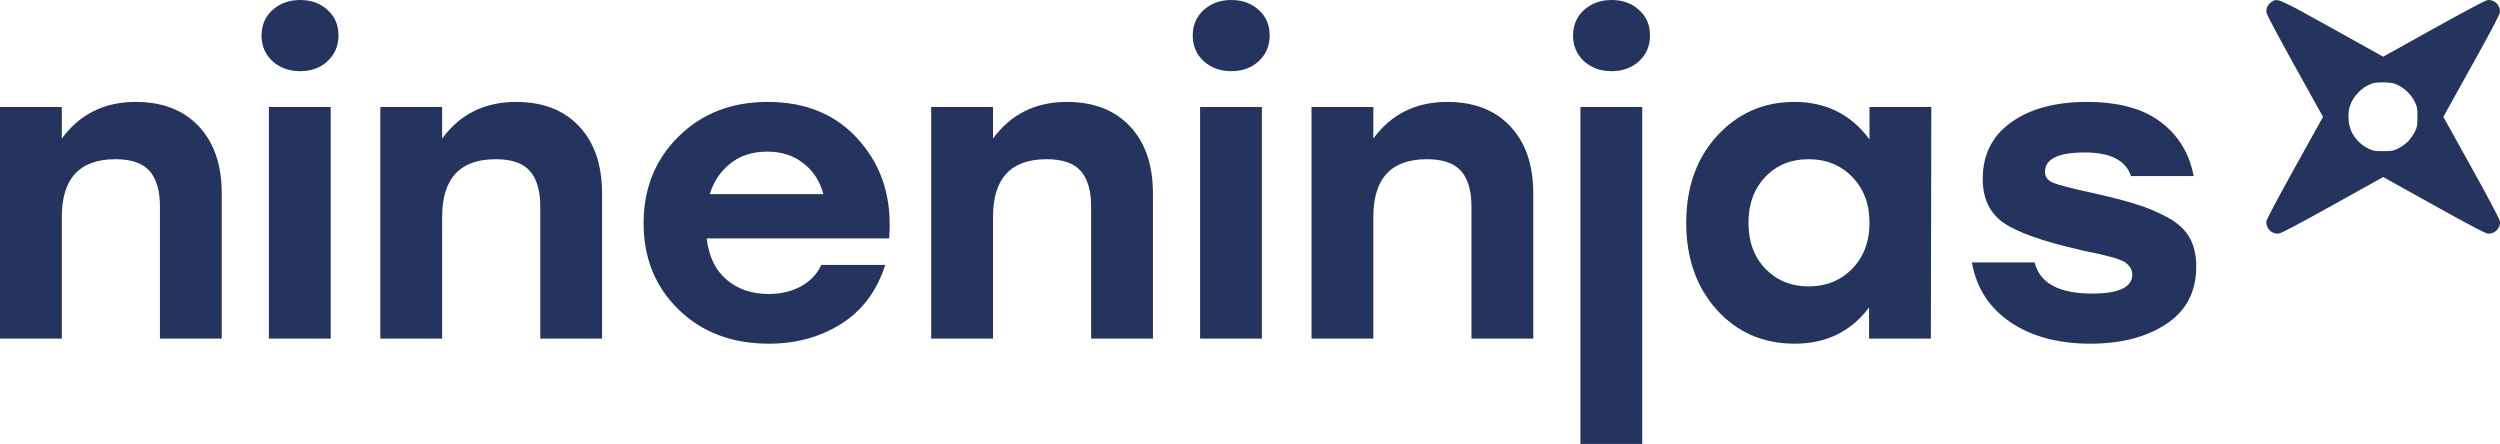
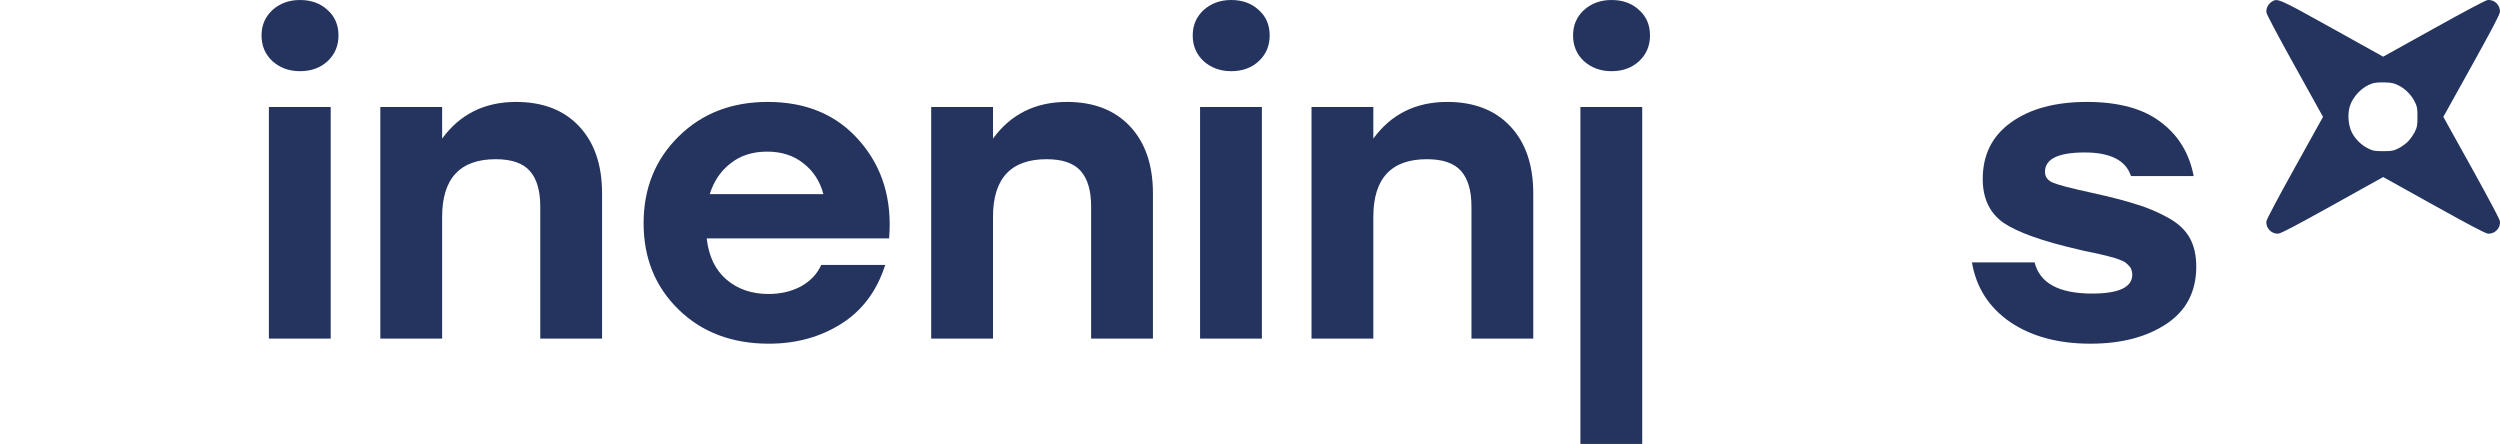
<svg xmlns="http://www.w3.org/2000/svg" width="428" height="76" viewBox="0 0 428 76" fill="none">
-   <path d="M23.236 17.45C27.824 17.45 31.426 18.844 34.04 21.632C36.655 24.42 37.962 28.242 37.962 33.097V57.973H27.38V35.332C27.38 32.64 26.788 30.621 25.604 29.275C24.42 27.929 22.472 27.256 19.758 27.256C13.641 27.256 10.582 30.549 10.582 37.135V57.973H0V18.315H10.582V23.723C13.641 19.541 17.859 17.45 23.236 17.45Z" fill="#24345E" />
  <path d="M51.362 0C53.286 0 54.864 0.577 56.098 1.731C57.331 2.836 57.948 4.278 57.948 6.057C57.948 7.836 57.331 9.302 56.098 10.455C54.864 11.609 53.286 12.186 51.362 12.186C49.487 12.186 47.908 11.609 46.626 10.455C45.392 9.302 44.776 7.836 44.776 6.057C44.776 4.326 45.392 2.884 46.626 1.731C47.908 0.577 49.487 0 51.362 0ZM46.034 57.973V18.315H56.616V57.973H46.034Z" fill="#24345E" />
  <path d="M88.348 17.45C92.936 17.45 96.538 18.844 99.152 21.632C101.767 24.42 103.074 28.242 103.074 33.097V57.973H92.492V35.332C92.492 32.64 91.9 30.621 90.716 29.275C89.532 27.929 87.584 27.256 84.87 27.256C78.753 27.256 75.694 30.549 75.694 37.135V57.973H65.112V18.315H75.694V23.723C78.753 19.541 82.971 17.45 88.348 17.45Z" fill="#24345E" />
  <path d="M131.422 17.45C138.082 17.45 143.336 19.685 147.184 24.156C151.081 28.626 152.759 34.178 152.216 40.812H120.988C121.333 43.889 122.468 46.244 124.392 47.879C126.316 49.513 128.708 50.33 131.57 50.33C133.642 50.33 135.492 49.898 137.12 49.032C138.748 48.119 139.907 46.893 140.598 45.355H151.55C150.119 49.825 147.603 53.19 144.002 55.45C140.401 57.709 136.281 58.839 131.644 58.839C125.329 58.839 120.174 56.892 116.178 52.998C112.182 49.104 110.184 44.177 110.184 38.216C110.184 32.255 112.182 27.304 116.178 23.362C120.174 19.421 125.255 17.45 131.422 17.45ZM131.348 25.958C128.832 25.958 126.735 26.631 125.058 27.977C123.38 29.275 122.196 31.03 121.506 33.241H140.968C140.376 31.03 139.241 29.275 137.564 27.977C135.887 26.631 133.814 25.958 131.348 25.958Z" fill="#24345E" />
  <path d="M182.656 17.45C187.244 17.45 190.845 18.844 193.46 21.632C196.075 24.42 197.382 28.242 197.382 33.097V57.973H186.8V35.332C186.8 32.64 186.208 30.621 185.024 29.275C183.84 27.929 181.891 27.256 179.178 27.256C173.06 27.256 170.002 30.549 170.002 37.135V57.973H159.42V18.315H170.002V23.723C173.06 19.541 177.278 17.45 182.656 17.45Z" fill="#24345E" />
  <path d="M210.781 0C212.705 0 214.284 0.577 215.517 1.731C216.751 2.836 217.367 4.278 217.367 6.057C217.367 7.836 216.751 9.302 215.517 10.455C214.284 11.609 212.705 12.186 210.781 12.186C208.907 12.186 207.328 11.609 206.045 10.455C204.812 9.302 204.195 7.836 204.195 6.057C204.195 4.326 204.812 2.884 206.045 1.731C207.328 0.577 208.907 0 210.781 0ZM205.453 57.973V18.315H216.035V57.973H205.453Z" fill="#24345E" />
  <path d="M247.768 17.45C252.356 17.45 255.957 18.844 258.572 21.632C261.187 24.42 262.494 28.242 262.494 33.097V57.973H251.912V35.332C251.912 32.64 251.32 30.621 250.136 29.275C248.952 27.929 247.003 27.256 244.29 27.256C238.172 27.256 235.114 30.549 235.114 37.135V57.973H224.532V18.315H235.114V23.723C238.172 19.541 242.39 17.45 247.768 17.45Z" fill="#24345E" />
  <path d="M275.893 0C277.817 0 279.396 0.577 280.629 1.731C281.863 2.836 282.479 4.278 282.479 6.057C282.479 7.836 281.863 9.302 280.629 10.455C279.396 11.609 277.817 12.186 275.893 12.186C274.019 12.186 272.44 11.609 271.157 10.455C269.924 9.302 269.307 7.836 269.307 6.057C269.307 4.326 269.924 2.884 271.157 1.731C272.44 0.577 274.019 0 275.893 0ZM270.565 76V18.315H281.147V76H270.565Z" fill="#24345E" />
-   <path d="M320.058 18.315H330.64L330.566 57.973H319.984V52.638C316.876 56.772 312.633 58.839 307.256 58.839C301.878 58.839 297.438 56.916 293.936 53.07C290.433 49.176 288.681 44.201 288.681 38.144C288.681 32.087 290.433 27.136 293.936 23.29C297.488 19.397 301.903 17.45 307.182 17.45C312.608 17.45 316.9 19.589 320.058 23.867V18.315ZM309.624 49.032C312.633 49.032 315.124 48.023 317.098 46.004C319.071 43.985 320.058 41.365 320.058 38.144C320.058 34.923 319.071 32.304 317.098 30.285C315.124 28.266 312.633 27.256 309.624 27.256C306.614 27.256 304.148 28.266 302.224 30.285C300.3 32.304 299.338 34.923 299.338 38.144C299.338 41.365 300.3 43.985 302.224 46.004C304.197 48.023 306.664 49.032 309.624 49.032Z" fill="#24345E" />
  <path d="M357.87 58.839C352.394 58.839 347.83 57.613 344.18 55.161C340.529 52.662 338.334 49.249 337.594 44.922H348.324C349.212 48.479 352.492 50.258 358.166 50.258C362.754 50.258 365.048 49.176 365.048 47.013C365.048 46.725 364.999 46.461 364.9 46.22C364.851 45.98 364.727 45.763 364.53 45.571C364.382 45.379 364.209 45.211 364.012 45.066C363.815 44.874 363.519 44.706 363.124 44.562C362.779 44.417 362.458 44.297 362.162 44.201C361.866 44.105 361.422 43.985 360.83 43.841C360.287 43.696 359.794 43.576 359.35 43.48C358.955 43.384 358.388 43.264 357.648 43.12C356.908 42.975 356.267 42.831 355.724 42.687C349.656 41.293 345.413 39.779 342.996 38.144C340.628 36.462 339.444 33.962 339.444 30.645C339.444 26.511 341.047 23.29 344.254 20.983C347.51 18.628 351.851 17.45 357.278 17.45C362.705 17.45 366.923 18.603 369.932 20.911C372.941 23.17 374.816 26.247 375.556 30.14H364.826C363.938 27.448 361.299 26.102 356.908 26.102C352.369 26.102 350.1 27.208 350.1 29.419C350.1 30.285 350.568 30.91 351.506 31.294C352.443 31.679 354.564 32.231 357.87 32.953C361.175 33.674 363.79 34.347 365.714 34.971C367.638 35.548 369.463 36.318 371.19 37.279C372.917 38.24 374.15 39.394 374.89 40.74C375.63 42.086 376 43.72 376 45.643C376 49.922 374.298 53.19 370.894 55.45C367.49 57.709 363.149 58.839 357.87 58.839Z" fill="#24345E" />
  <path fill-rule="evenodd" clip-rule="evenodd" d="M388.96 0.272C388.295 0.689 387.919 1.438 388.016 2.152C388.063 2.496 389.954 6.065 392.897 11.36L397.701 20.007L392.897 28.653C389.954 33.949 388.063 37.517 388.016 37.861C387.857 39.036 388.905 40.114 390.086 39.99C390.543 39.943 393.054 38.622 399.356 35.117L408 30.309L416.644 35.117C422.946 38.622 425.457 39.943 425.914 39.99C427.095 40.114 428.143 39.036 427.984 37.861C427.937 37.517 426.046 33.949 423.103 28.653L418.299 20.007L423.105 11.36C426.609 5.056 427.929 2.543 427.977 2.087C428.101 0.905 427.024 -0.143 425.849 0.016C425.505 0.063 421.937 1.955 416.644 4.898L408 9.704L399.356 4.896C390.095 -0.255 389.921 -0.332 388.96 0.272ZM410.588 14.604C411.772 15.183 412.822 16.234 413.407 17.426C413.827 18.282 413.867 18.505 413.867 20.007C413.867 21.508 413.827 21.731 413.407 22.587C413.154 23.102 412.625 23.846 412.232 24.24C411.838 24.633 411.095 25.162 410.579 25.415C409.723 25.836 409.501 25.875 408 25.875C406.499 25.875 406.277 25.836 405.421 25.415C404.232 24.831 403.178 23.78 402.603 22.604C402.031 21.434 401.886 19.572 402.265 18.267C402.768 16.539 404.417 14.837 406.118 14.291C406.578 14.143 407.323 14.079 408.243 14.107C409.437 14.143 409.807 14.221 410.588 14.604Z" fill="#24345E" />
</svg>